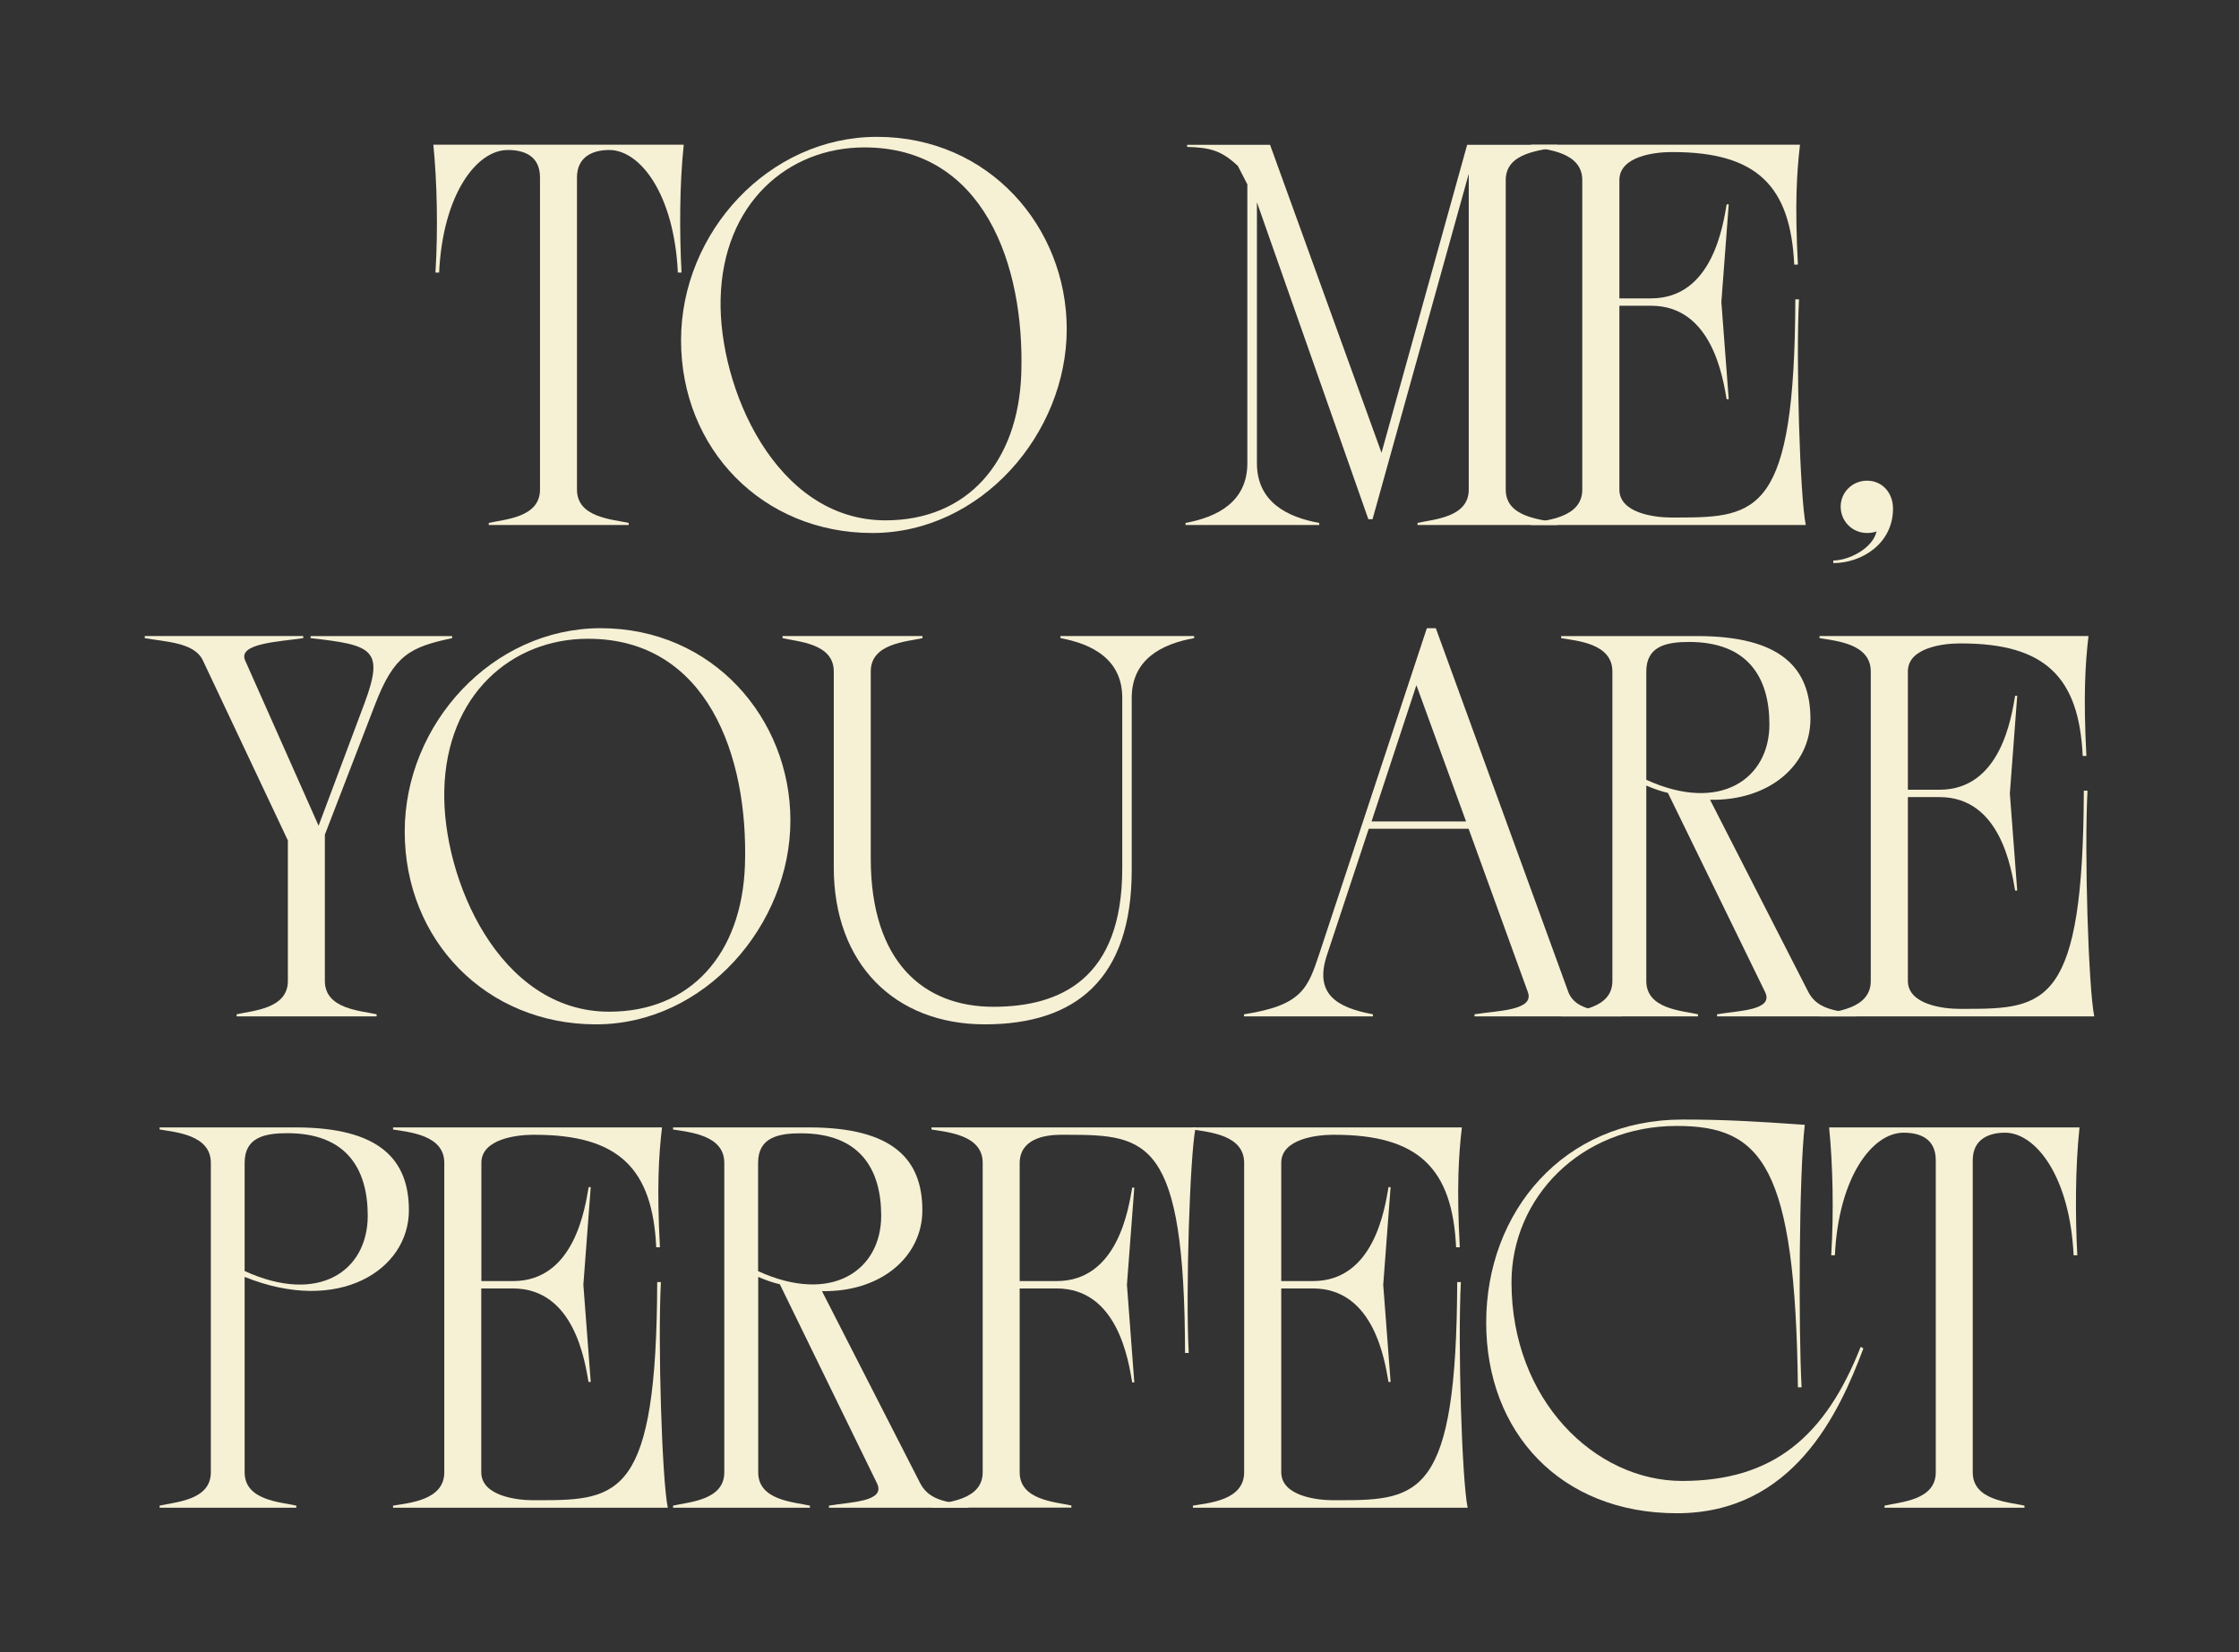
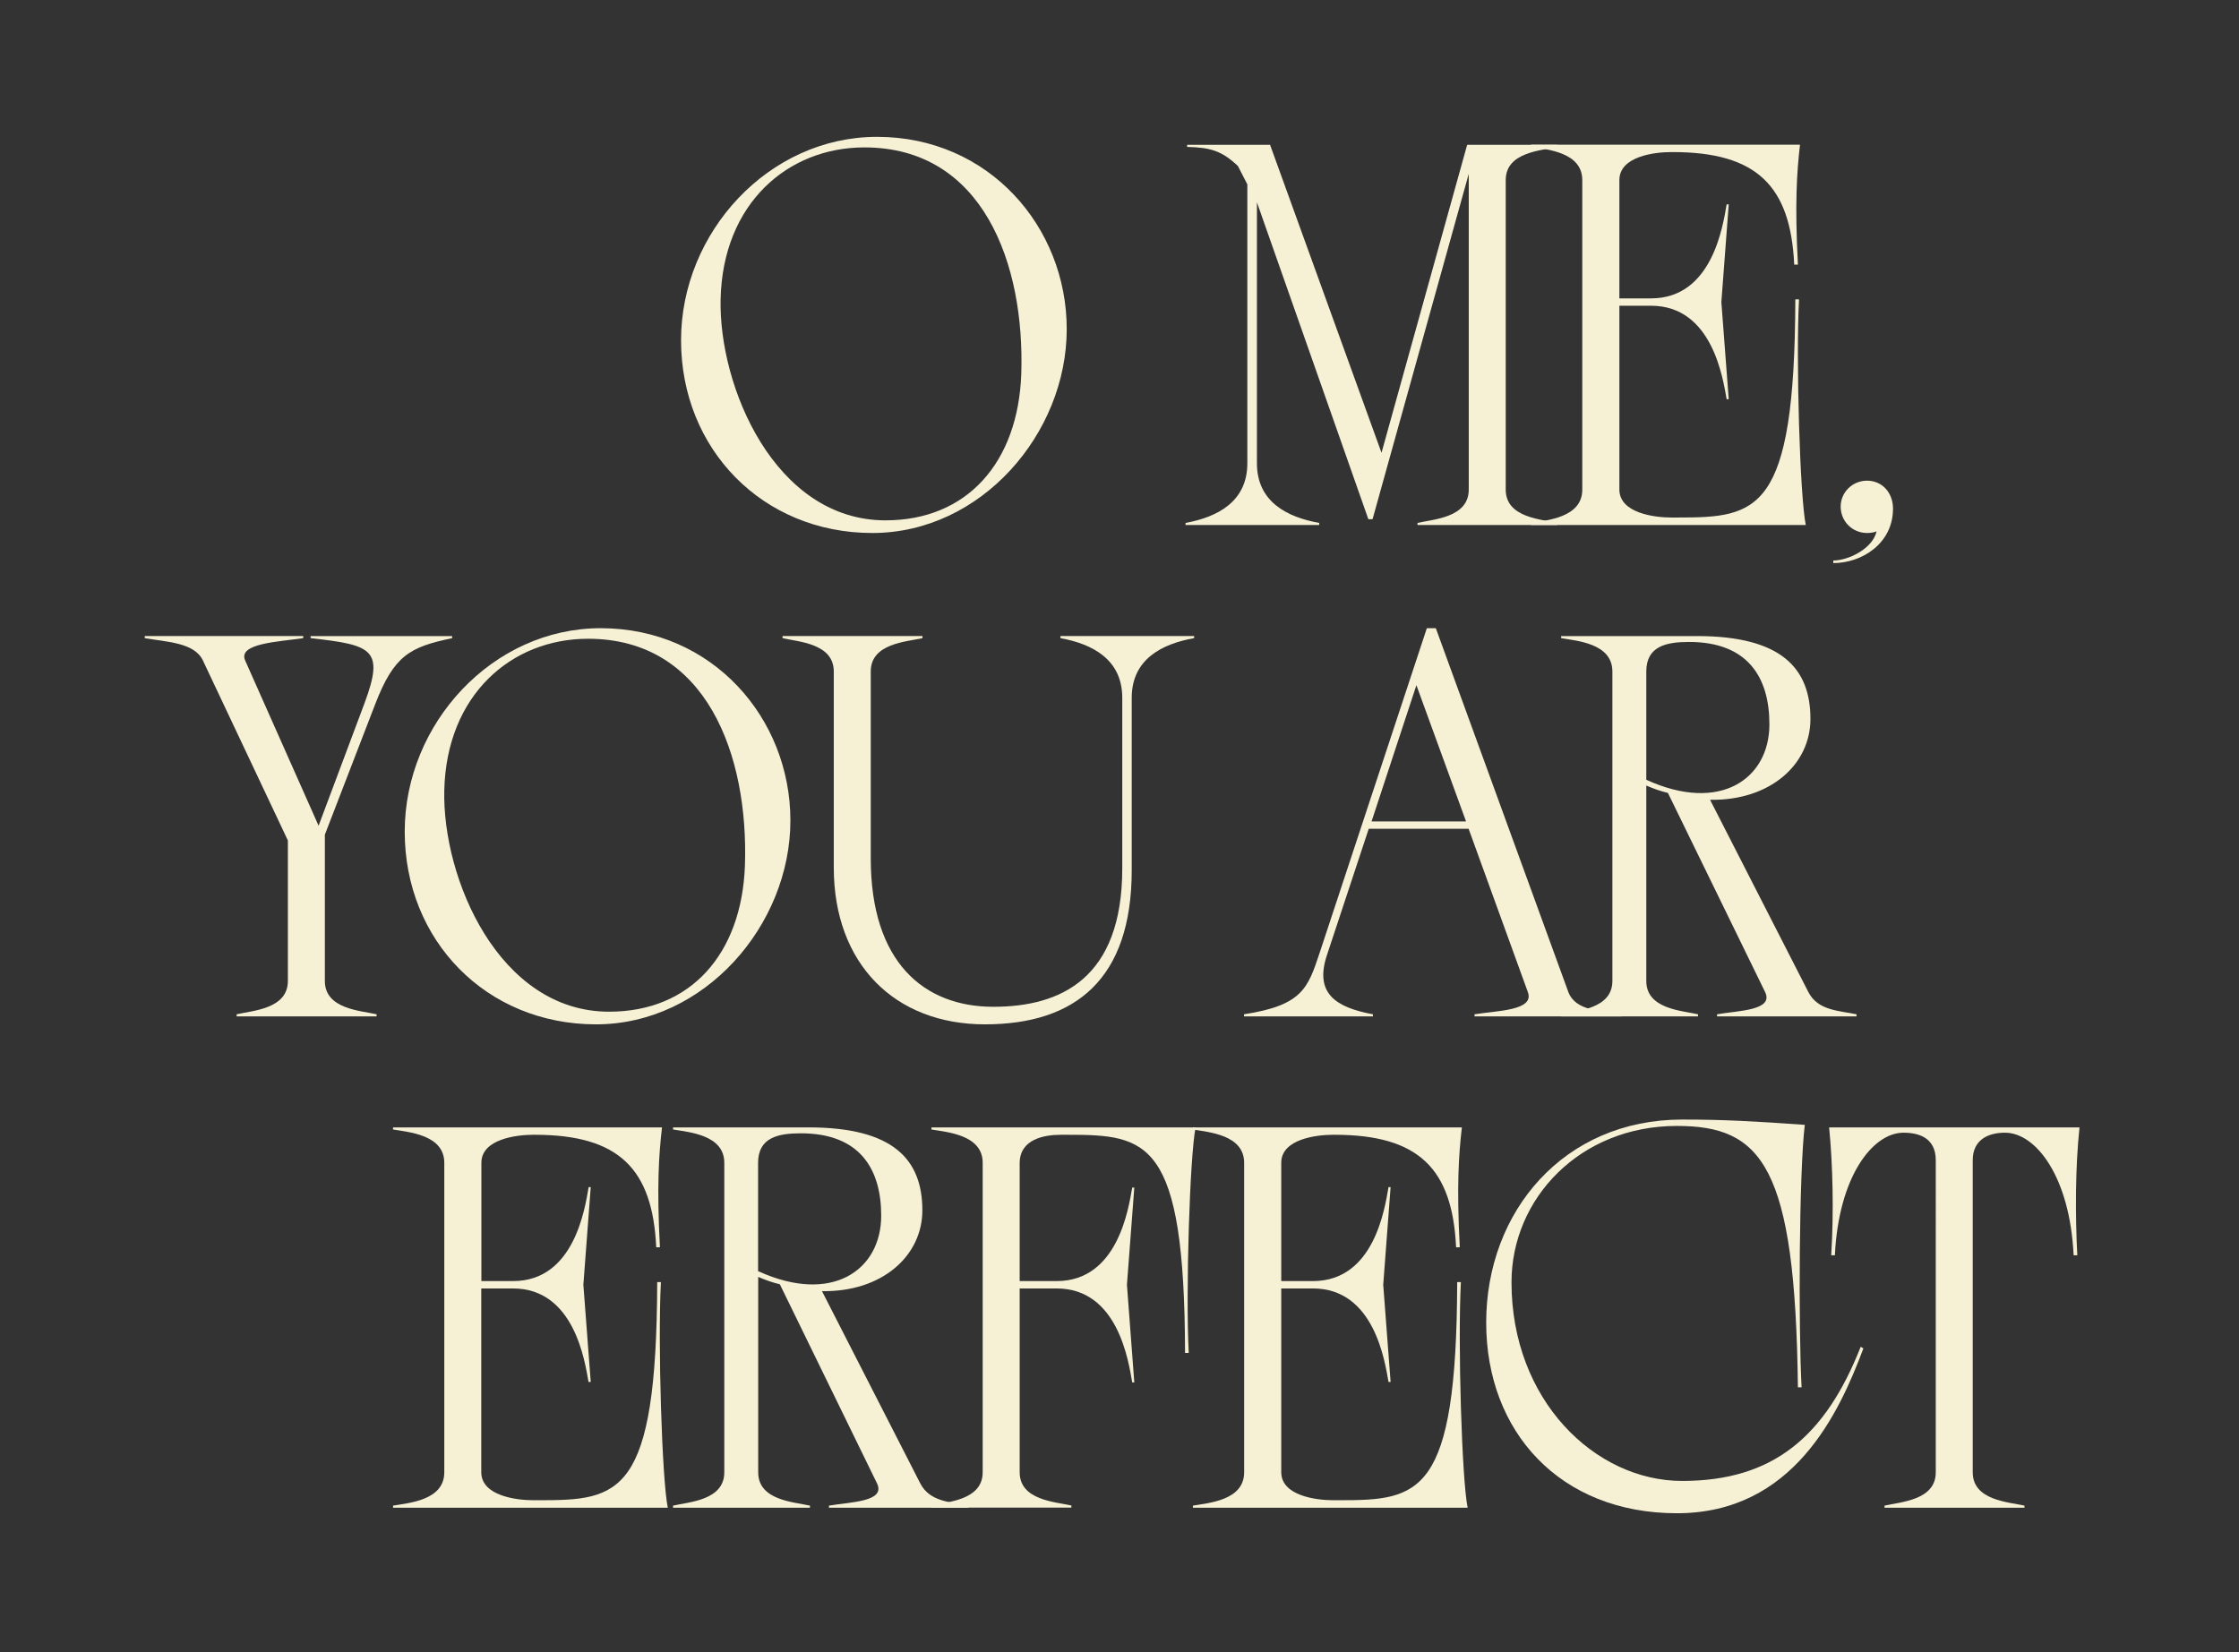
<svg xmlns="http://www.w3.org/2000/svg" version="1.1" id="Layer_1" x="0px" y="0px" viewBox="0 0 1822.3 1345.2" style="enable-background:new 0 0 1822.3 1345.2;" xml:space="preserve">
  <rect x="0" y="0" width="1822.3" height="1345.2" fill="#333333" stroke="none" />
  <style type="text/css">
	.st0{fill:#F6F0D5;}
</style>
  <g>
    <g>
-       <path class="st0" d="M554.7,221.9h-3c-3-63.6-30.5-99.8-55.9-99.8c-12.9,0-26.2,5.2-26.2,22.4v254.1c0,22.8,28.8,24.1,42.1,27.1    v1.7H397.8v-1.7c12.9-3,41.7-4.3,41.7-27.1V144.5c0-18.5-14.2-22.4-26.2-22.4c-25.4,0-52.9,36.1-55.9,99.8h-3    c2.2-34.8,1.3-74-1.7-104.1h203.8C553,150.5,553,189.6,554.7,221.9z" />
      <path class="st0" d="M713.8,111.4c91.2,0,154.4,73.5,154.4,156.5c0,85.1-69.7,166-158.2,166c-89.4,0-155.7-68.4-155.7-156.9    C554.3,189.2,625.6,111.4,713.8,111.4z M703.5,120c-62.3,0-115.2,45.6-117,123.4c-1.7,71.4,44.3,180.2,134.2,180.2    c66.2,0,107.9-46.9,110.5-119.1C834.2,215,800.2,120,703.5,120z" />
      <path class="st0" d="M1225.5,146.6v252c0,22.8,28.8,24.1,42.1,27.1v1.7h-113.9v-1.7c12.9-3,41.7-4.3,41.7-27.1V141.5l-78.3,281.2    h-3.4l-90.7-258v212.4c0,31.4,24.5,43.9,50.7,48.6v1.7H964.9v-1.7c25.8-4.7,50.3-17.2,50.3-48.6v-227l-7.7-15    c-13.3-12.5-22.4-15-41.3-15.5v-1.7h67.5l90.7,250.7l69.7-250.7h73.5v1.7C1254.3,122.6,1225.5,123.8,1225.5,146.6z" />
      <path class="st0" d="M1469.7,427.4h-223.6v-1.7c12.9-2.2,41.7-4.3,41.7-27.1v-252c0-22.8-28.8-24.9-41.7-27.1v-1.7H1465    c-2.6,22.4-4.3,48.2-1.7,97.6h-3c-3-64.1-30.5-91.6-98.9-91.6h-1.3c-13.3,0-42.1,3.4-42.1,22.8v96.3h25.8    c49.9,0,58.5-59.3,61.5-76.5h1.7l-6,79.5l6,79.1h-1.7c-3-16.8-11.6-76.1-61.5-76.1h-25.8v149.6c0,19.3,28.8,22.8,42.1,22.8h5.6    c64.9,0,95-3.9,95.5-177.6h3C1461.6,293.3,1465,404.6,1469.7,427.4z" />
    </g>
    <path class="st0" d="M1527.3,432.6c-2.2,0.9-5.2,1.3-7.7,1.3c-12,0-21.5-9.5-21.5-21.5c0-11.6,9.5-21.1,21.5-21.1   s21.1,9.5,21.1,22.8c0,28.4-25.4,44.3-48.6,44.3v-2.1C1505,456.2,1524.3,446.3,1527.3,432.6z" />
  </g>
  <g>
    <path class="st0" d="M246.8,519.5c-20.6,3-53.3,4.3-47.3,18.1l59.8,134.6l37.4-99.8c16.3-43.9,6.4-47.3-43.9-52.9v-1.7h115.2v1.7   c-34.4,7.3-47.3,13.8-62.8,54.2l-40.8,105.8v119.1c0,22.8,28.8,24.1,42.1,27.1v1.7H192.6v-1.7c12.9-3,41.7-4.3,41.7-27.1V684.2   l-69.2-146.6c-6.9-14.6-29.7-15-47.3-18.1v-1.7h129V519.5z" />
    <path class="st0" d="M488.9,511.4c91.2,0,154.4,73.5,154.4,156.5c0,85.1-69.7,166-158.2,166c-89.4,0-155.7-68.4-155.7-156.9   C329.4,589.2,400.8,511.4,488.9,511.4z M478.6,520c-62.3,0-115.2,45.6-117,123.4c-1.7,71.4,44.3,180.2,134.2,180.2   c66.2,0,107.9-46.9,110.5-119.1C609.3,615,575.3,520,478.6,520z" />
    <path class="st0" d="M971.8,519.5c-26.2,4.7-50.7,17.2-50.7,48.6v140.2c0,88.6-45.6,125.6-119.5,125.6c-73.5,0-123-49.4-123-127.7   V546.6c0-22.8-28.8-24.1-41.7-27.1v-1.7h113.9v1.7c-13.3,3-42.1,4.3-42.1,27.1v152.2c0,84.7,43.4,120.8,99.8,120.8   c54.6,0,104.9-22.8,104.9-112.7V568.1c0-31.4-24.5-43.9-50.3-48.6v-1.7h108.8V519.5z" />
    <path class="st0" d="M1320.1,825.7v1.7h-120v-1.7c18.9-3,49-3,43.4-18.1l-48.2-132.9h-81.3l-34,102.8c-10.3,31,6.9,42.6,37.4,48.2   v1.7h-104.9v-1.7c47.7-7.3,52-21.5,61.5-49.9l87.3-264.4h7.3l107.9,296.3C1282.7,823.5,1303.7,822.7,1320.1,825.7z M1193.2,668.7   l-40.4-110.9l-36.5,110.9H1193.2z" />
    <path class="st0" d="M1511,825.7v1.7h-113.5v-1.7c17.2-3,46.4-3,39.1-18.1l-79.1-162.1c-5.6-1.3-11.6-3.4-17.6-6v159.1   c0,22.8,28.8,24.1,42.1,27.1v1.7h-111.4v-1.7c12.9-3,41.7-4.3,41.7-27.1v-252c0-22.8-28.8-24.9-41.7-27.1v-1.7h110.5   c68.8,0,92.4,26.2,92.4,67.5c0,37-32.7,66.6-81.7,65.8l80,156.5C1479.6,822.7,1496.4,822.7,1511,825.7z M1339.9,634.8   c60.2,27.5,100.2-0.9,100.2-45.1c0-38.3-17.6-67.1-65.4-67.1c-18.5,0-34.8,3.4-34.8,24.1V634.8z" />
-     <path class="st0" d="M1704.5,827.4h-223.6v-1.7c12.9-2.2,41.7-4.3,41.7-27.1v-252c0-22.8-28.8-24.9-41.7-27.1v-1.7h218.9   c-2.6,22.4-4.3,48.2-1.7,97.6h-3c-3-64.1-30.5-91.6-98.9-91.6h-1.3c-13.3,0-42.1,3.4-42.1,22.8v96.3h25.8   c49.9,0,58.5-59.3,61.5-76.5h1.7l-6,79.5l6,79.1h-1.7c-3-16.8-11.6-76.1-61.5-76.1h-25.8v149.6c0,19.3,28.8,22.8,42.1,22.8h5.6   c64.9,0,95-3.9,95.5-177.6h3C1696.3,693.3,1699.8,804.6,1704.5,827.4z" />
  </g>
  <g>
-     <path class="st0" d="M332.8,985.3c0,48.6-57.2,85.1-133.7,54.2v159.1c0,22.8,28.8,24.1,42.1,27.1v1.7H129.9v-1.7   c12.9-3,41.7-4.3,41.7-27.1v-252c0-22.8-28.8-24.9-41.7-27.1v-1.7h110.5C309.2,917.8,332.8,944.1,332.8,985.3z M299.3,989.6   c0-38.3-17.6-67.1-65.4-67.1c-18.5,0-34.8,3.4-34.8,24.1v88.1C259.3,1062.3,299.3,1034.8,299.3,989.6z" />
    <path class="st0" d="M543.5,1227.4H319.9v-1.7c12.9-2.2,41.7-4.3,41.7-27.1v-252c0-22.8-28.8-24.9-41.7-27.1v-1.7h218.9   c-2.6,22.4-4.3,48.2-1.7,97.6h-3c-3-64.1-30.5-91.6-98.9-91.6h-1.3c-13.3,0-42.1,3.4-42.1,22.8v96.3h25.8   c49.9,0,58.5-59.3,61.5-76.5h1.7l-6,79.5l6,79.1H479c-3-16.8-11.6-76.1-61.5-76.1h-25.8v149.6c0,19.3,28.8,22.8,42.1,22.8h5.6   c64.9,0,95-3.9,95.5-177.6h3C535.3,1093.3,538.8,1204.6,543.5,1227.4z" />
    <path class="st0" d="M788.2,1225.7v1.7H674.7v-1.7c17.2-3,46.4-3,39.1-18.1l-79.1-162.1c-5.6-1.3-11.6-3.4-17.6-6v159.1   c0,22.8,28.8,24.1,42.1,27.1v1.7H547.8v-1.7c12.9-3,41.7-4.3,41.7-27.1v-252c0-22.8-28.8-24.9-41.7-27.1v-1.7h110.5   c68.8,0,92.4,26.2,92.4,67.5c0,37-32.7,66.6-81.7,65.8l80,156.5C756.8,1222.7,773.6,1222.7,788.2,1225.7z M617,1034.8   c60.2,27.5,100.2-0.9,100.2-45.1c0-38.3-17.6-67.1-65.4-67.1c-18.5,0-34.8,3.4-34.8,24.1V1034.8z" />
    <path class="st0" d="M799.8,946.6c0-22.8-28.8-24.9-41.7-27.1v-1.7h215c-4.7,22.8-8.2,134.2-5.6,183.6h-3   C964.1,927.7,934,923.8,869,923.8h-5.6c-13.3,0-33.5,3.4-33.5,23.2v95.9H860c49.9,0,58.5-59.3,61.5-76.1h1.7l-6,79.1l6,79.5h-1.7   c-3-17.2-11.6-76.5-61.5-76.5h-30.1v149.6c0,22.8,28.8,24.1,42.1,27.1v1.7H758.1v-1.7c12.9-3,41.7-4.3,41.7-27.1V946.6z" />
    <path class="st0" d="M1194.5,1227.4H970.9v-1.7c12.9-2.2,41.7-4.3,41.7-27.1v-252c0-22.8-28.8-24.9-41.7-27.1v-1.7h218.9   c-2.6,22.4-4.3,48.2-1.7,97.6h-3c-3-64.1-30.5-91.6-98.9-91.6h-1.3c-13.3,0-42.1,3.4-42.1,22.8v96.3h25.8   c49.9,0,58.5-59.3,61.5-76.5h1.7l-6,79.5l6,79.1h-1.7c-3-16.8-11.6-76.1-61.5-76.1h-25.8v149.6c0,19.3,28.8,22.8,42.1,22.8h5.6   c64.9,0,95-3.9,95.5-177.6h3C1186.4,1093.3,1189.8,1204.6,1194.5,1227.4z" />
    <path class="st0" d="M1369.1,911.4c33.1,0,57.6,1.3,99.8,4.3c-4.7,39.6-5.2,165.5-2.6,213.7h-3c-2.1-180.2-29.2-212.8-98.5-212.8   c-78.7,0-134.6,58.9-134.6,127.3c0,95.9,67.9,161.7,138.9,161.7c74,0,116.5-36.1,145.3-109.2l2.2,1.3   c-19.8,52.9-57.2,134.2-151.8,134.2c-95,0-155.2-66.2-155.2-155.2C1209.6,986.2,1272.8,911.4,1369.1,911.4z" />
    <path class="st0" d="M1690.7,1021.9h-3c-3-63.6-30.5-99.8-55.9-99.8c-12.9,0-26.2,5.2-26.2,22.4v254.1c0,22.8,28.8,24.1,42.1,27.1   v1.7h-113.9v-1.7c12.9-3,41.7-4.3,41.7-27.1V944.5c0-18.5-14.2-22.4-26.2-22.4c-25.4,0-52.9,36.1-55.9,99.8h-3   c2.2-34.8,1.3-74-1.7-104.1h203.8C1689,950.5,1689,989.6,1690.7,1021.9z" />
  </g>
</svg>